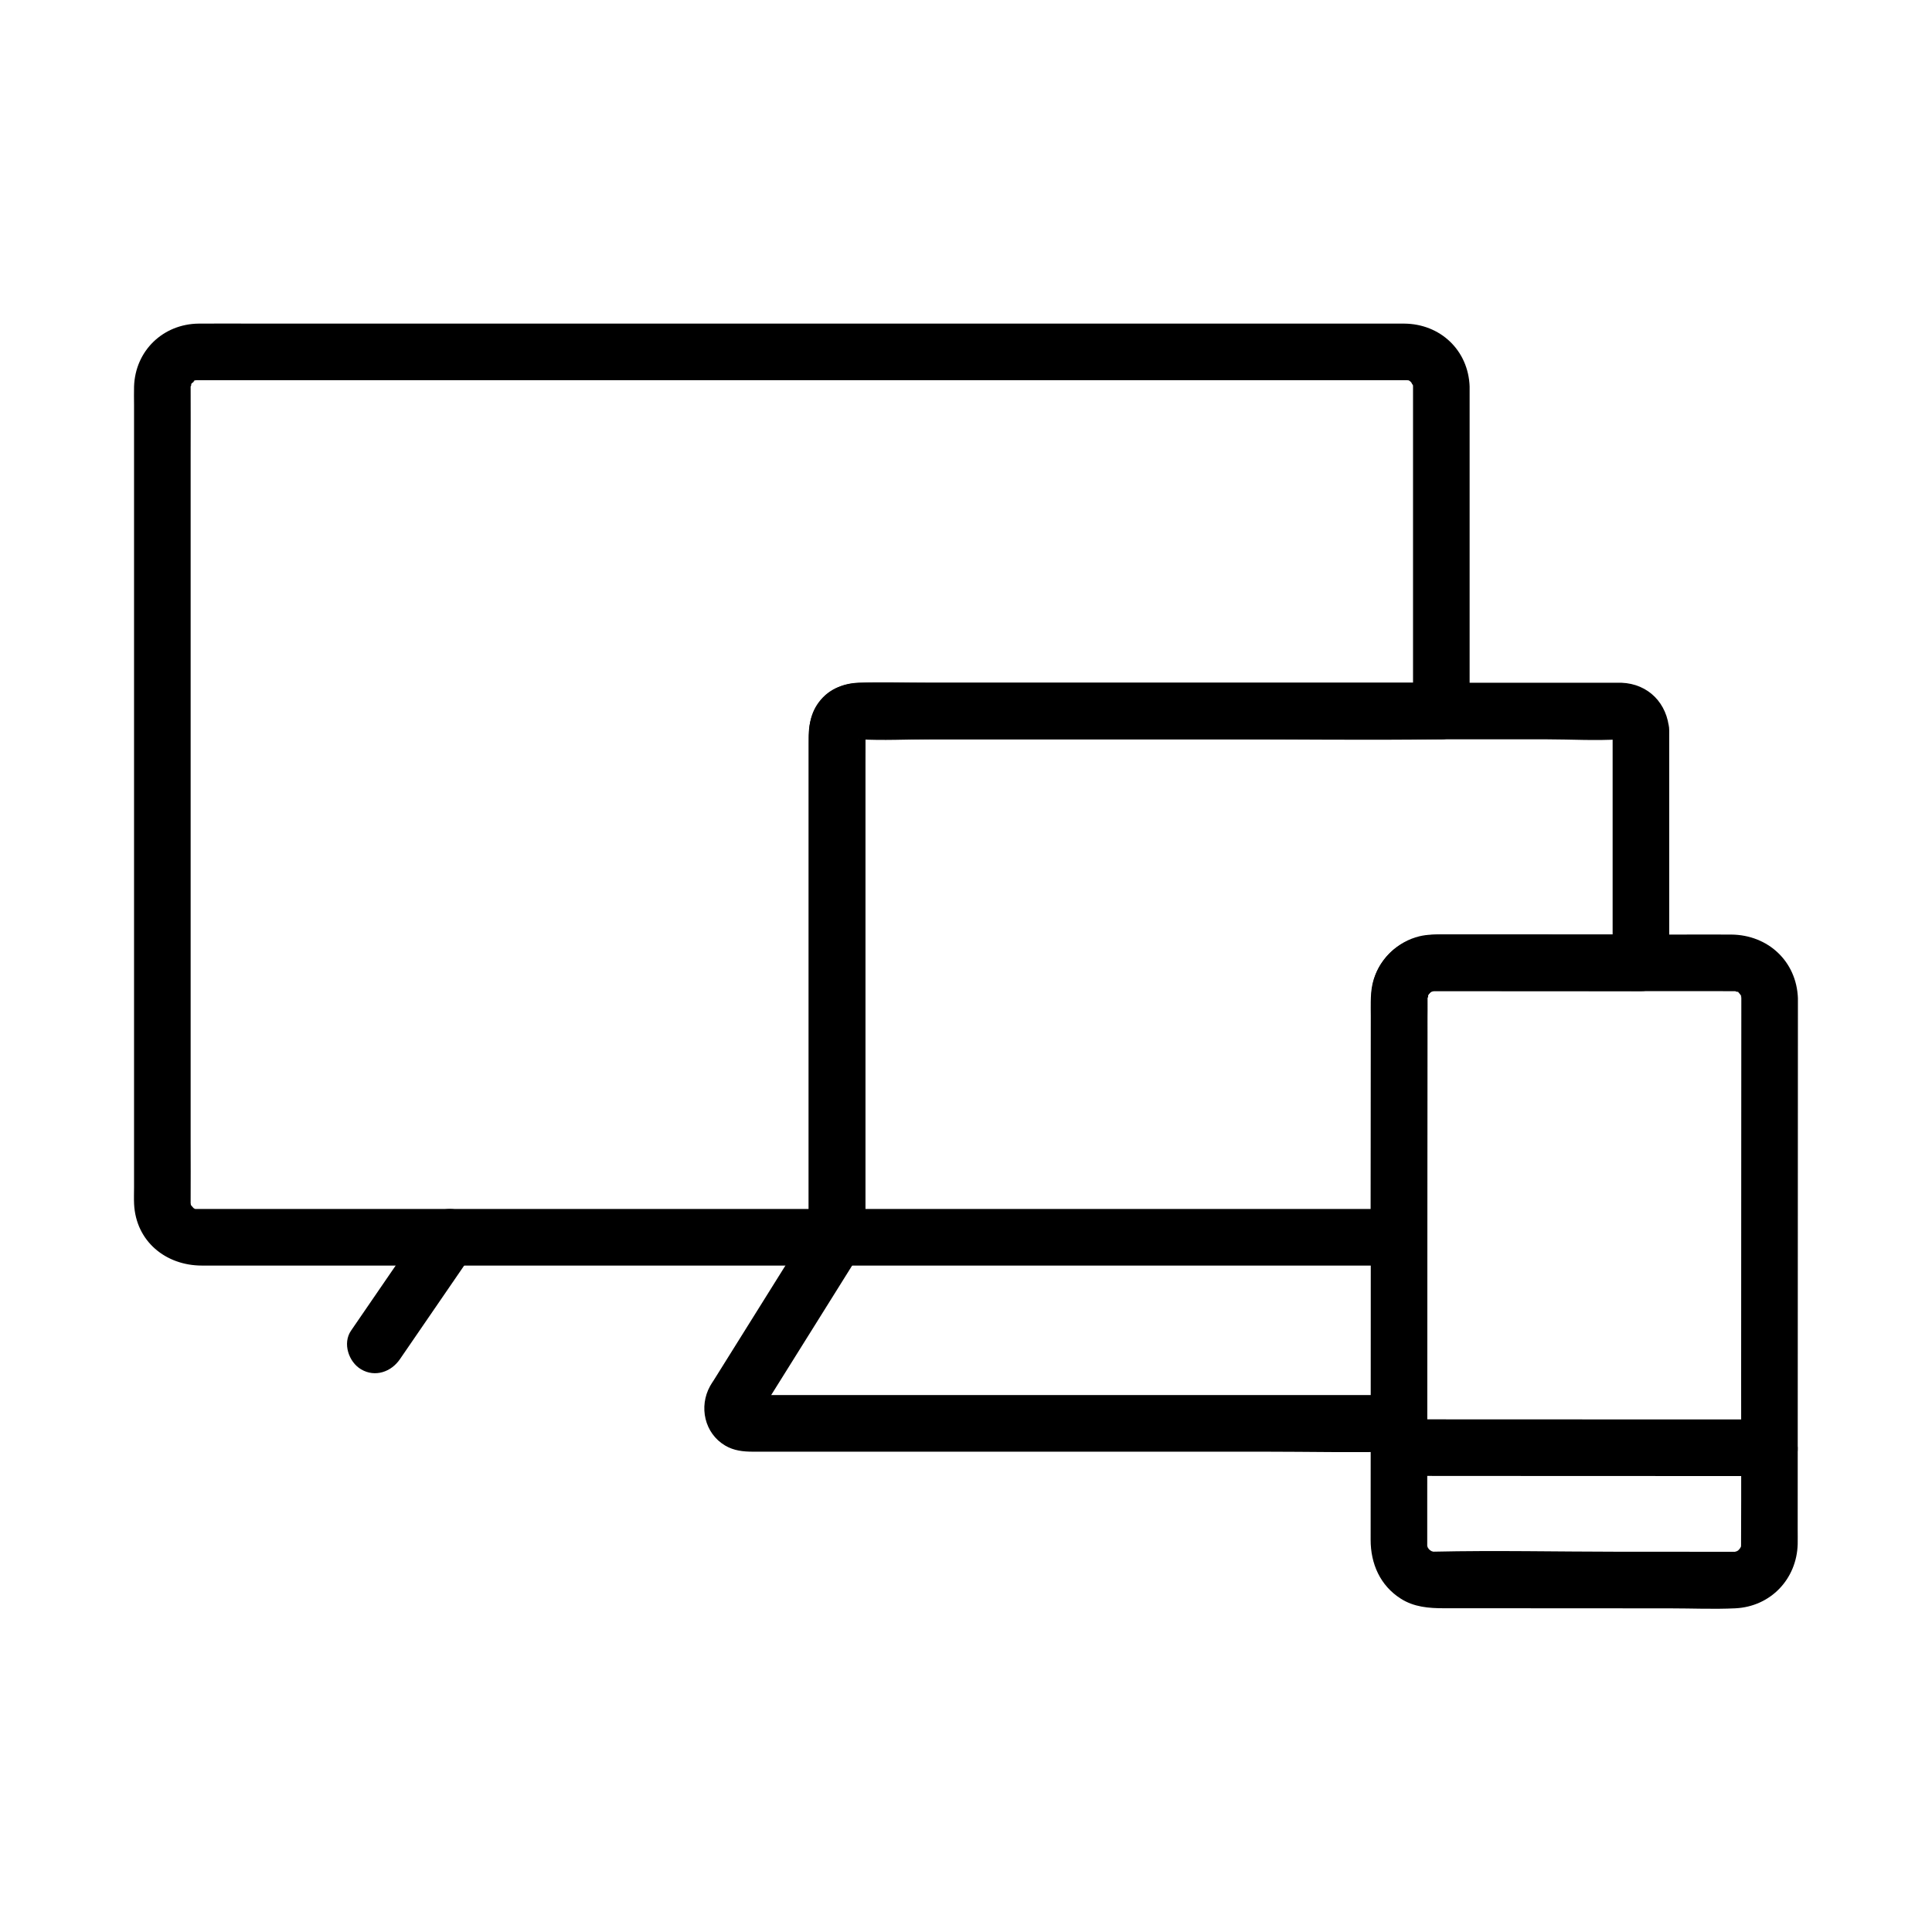
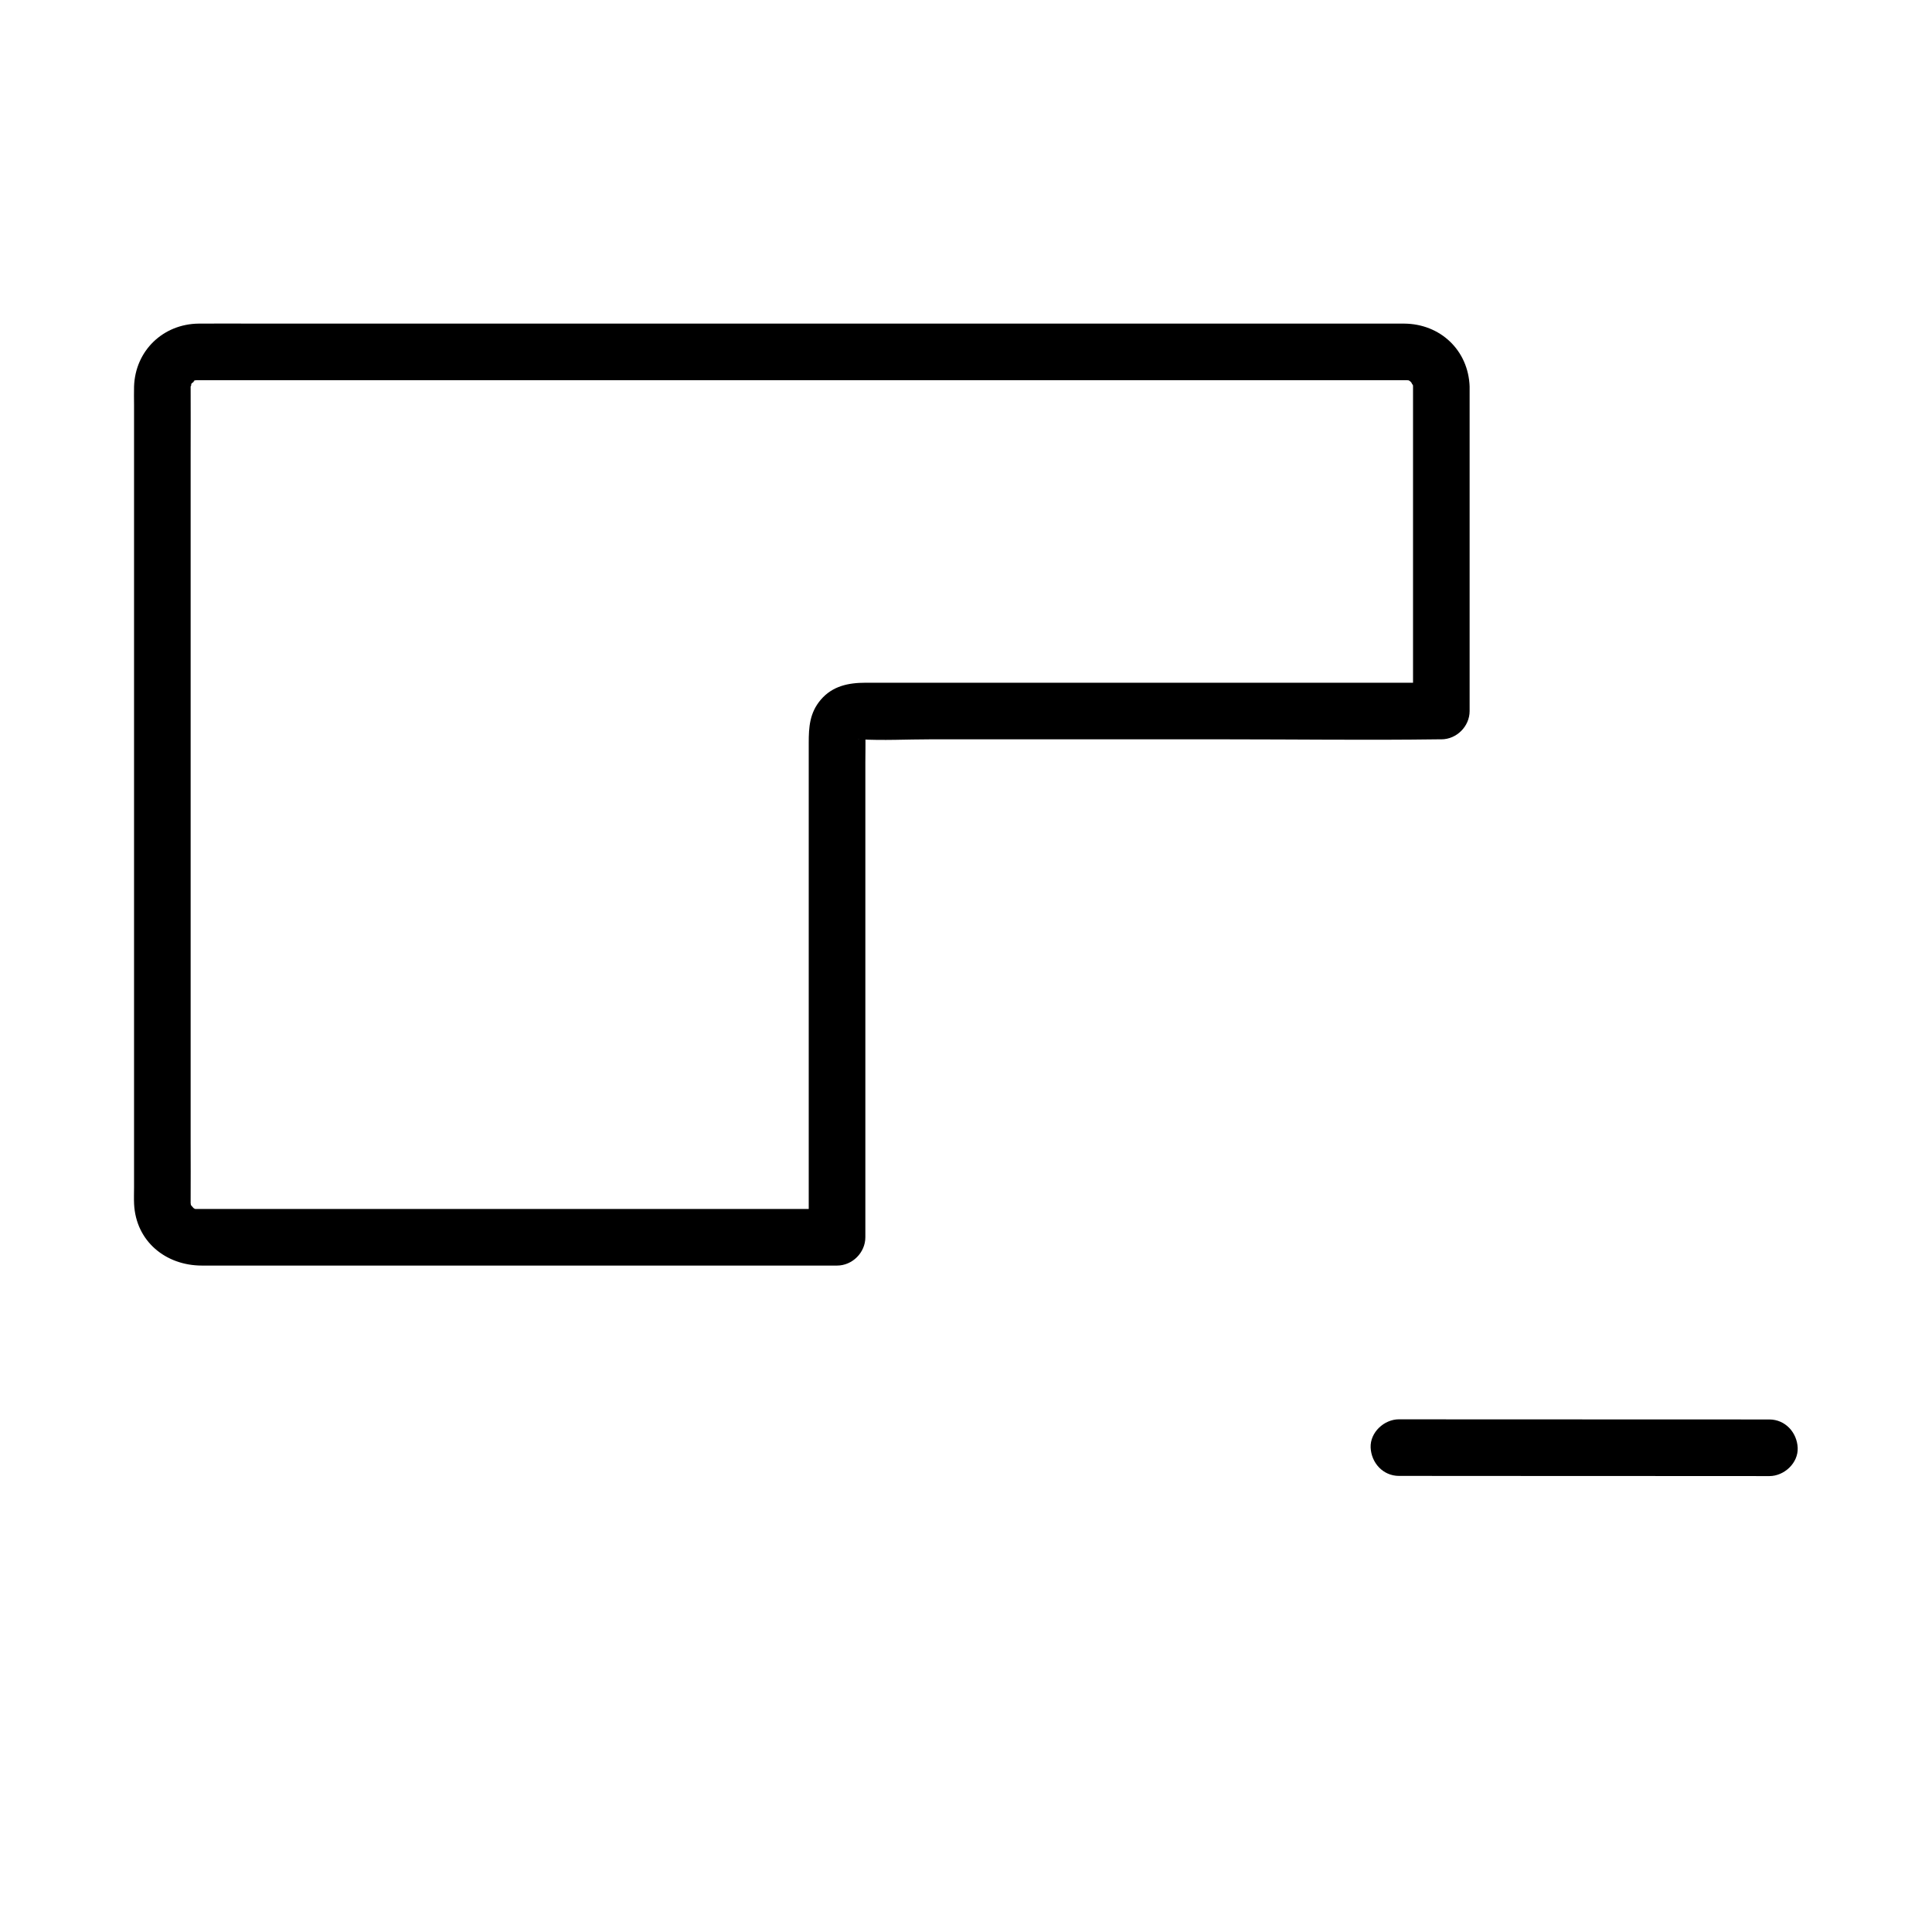
<svg xmlns="http://www.w3.org/2000/svg" width="52" height="52" viewBox="0 0 52 52" fill="none">
-   <path d="M11.436 32.916L9.448 35.815C9.215 36.154 9.384 36.66 9.721 36.857C10.098 37.078 10.53 36.924 10.763 36.584L12.752 33.685C12.985 33.346 12.815 32.84 12.479 32.643C12.101 32.422 11.67 32.576 11.436 32.916Z" fill="#212121" style="fill:#212121;fill:color(display-p3 0.129 0.129 0.129);fill-opacity:1;" />
  <path d="M38.032 10.403V19.138L38.794 18.376H23.294C22.839 18.376 22.406 18.462 22.089 18.836C21.791 19.187 21.767 19.573 21.767 19.996V33.301L22.529 32.539H5.502C5.437 32.539 5.372 32.539 5.307 32.539H5.3C5.283 32.539 5.18 32.552 5.264 32.541C5.362 32.527 5.233 32.553 5.234 32.527L5.292 32.557L5.234 32.527C5.226 32.537 5.133 32.452 5.228 32.534C5.182 32.494 5.115 32.389 5.177 32.493C5.161 32.466 5.139 32.437 5.129 32.407C5.092 32.302 5.147 32.517 5.135 32.404C5.127 32.332 5.13 32.514 5.131 32.368C5.135 31.809 5.131 31.25 5.131 30.691V12.242C5.131 11.634 5.135 11.026 5.131 10.418C5.131 10.414 5.131 10.409 5.131 10.405V10.403C5.136 10.322 5.135 10.31 5.13 10.367C5.132 10.464 5.17 10.284 5.128 10.366C5.078 10.463 5.22 10.218 5.157 10.306C5.109 10.371 5.324 10.192 5.178 10.28C5.199 10.267 5.237 10.234 5.263 10.231C5.351 10.222 5.232 10.217 5.233 10.246C5.233 10.229 5.363 10.235 5.264 10.233C5.173 10.231 5.288 10.234 5.3 10.234C5.325 10.234 5.35 10.234 5.375 10.234C5.563 10.233 5.75 10.234 5.938 10.234H37.733C37.773 10.234 37.813 10.235 37.853 10.234C37.856 10.234 37.859 10.234 37.862 10.234H37.863L37.933 10.236C37.745 10.226 37.93 10.229 37.929 10.246C37.93 10.234 37.813 10.201 37.9 10.231C37.93 10.242 37.959 10.264 37.985 10.28C37.882 10.217 37.987 10.285 38.027 10.331C37.913 10.2 38.078 10.447 38.034 10.366C37.988 10.28 38.047 10.399 38.036 10.401C38.033 10.402 38.025 10.209 38.032 10.403C38.047 10.8 38.372 11.183 38.794 11.165C39.194 11.147 39.571 10.829 39.555 10.403C39.52 9.425 38.764 8.716 37.793 8.71C37.606 8.709 37.42 8.71 37.233 8.71H6.899C6.382 8.71 5.865 8.705 5.348 8.71C4.387 8.72 3.639 9.441 3.608 10.405C3.603 10.569 3.608 10.734 3.608 10.898V31.955C3.608 32.104 3.602 32.255 3.609 32.405C3.658 33.413 4.463 34.063 5.435 34.063H22.529C22.941 34.063 23.291 33.714 23.291 33.301V20.531C23.291 20.279 23.299 20.025 23.291 19.773C23.286 19.614 23.282 19.757 23.207 19.862C23.293 19.742 23.151 19.937 23.089 19.899C23.1 19.906 23.13 19.899 23.143 19.899C23.769 19.935 24.408 19.899 25.035 19.899H32.969C34.879 19.899 36.791 19.925 38.7 19.899C38.731 19.899 38.763 19.899 38.794 19.899C39.205 19.899 39.555 19.55 39.555 19.138V10.403C39.555 10.004 39.205 9.623 38.794 9.641C38.381 9.66 38.032 9.976 38.032 10.403Z" fill="#212121" style="fill:#212121;fill:color(display-p3 0.129 0.129 0.129);fill-opacity:1;" />
-   <path d="M43.404 19.654V25.915L44.166 25.153C42.391 25.152 40.617 25.151 38.843 25.151C38.627 25.151 38.412 25.149 38.2 25.201C37.621 25.343 37.157 25.791 36.975 26.355C36.873 26.671 36.896 27.018 36.896 27.346L36.895 30.661L36.893 33.301L37.655 32.539H22.528L23.29 33.301V19.878C23.29 19.85 23.31 19.713 23.29 19.692C23.327 19.731 23.226 19.834 23.206 19.861C23.316 19.708 23.14 19.974 23.081 19.899C23.084 19.903 23.113 19.898 23.118 19.899C23.187 19.909 23.266 19.899 23.336 19.899H41.626C42.278 19.899 42.945 19.941 43.596 19.899C43.606 19.898 43.635 19.905 43.643 19.899C43.543 19.965 43.41 19.741 43.404 19.654C43.431 20.051 43.735 20.435 44.166 20.416C44.556 20.398 44.956 20.08 44.927 19.654C44.879 18.936 44.372 18.404 43.64 18.376C43.585 18.374 43.529 18.376 43.474 18.376H24.994C24.366 18.376 23.733 18.356 23.105 18.376C22.305 18.401 21.771 19.007 21.767 19.787C21.765 20.127 21.767 20.468 21.767 20.808V33.301C21.767 33.713 22.116 34.063 22.528 34.063H37.655C38.067 34.063 38.416 33.714 38.417 33.301L38.419 27.805C38.419 27.507 38.416 27.209 38.42 26.911C38.42 26.896 38.42 26.881 38.42 26.866C38.419 26.835 38.419 26.746 38.419 26.826C38.419 26.932 38.465 26.73 38.419 26.82C38.368 26.918 38.472 26.727 38.469 26.731C38.404 26.837 38.482 26.721 38.525 26.685C38.449 26.749 38.489 26.681 38.534 26.689C38.595 26.7 38.607 26.586 38.538 26.687C38.565 26.648 38.643 26.668 38.54 26.677C38.568 26.674 38.596 26.674 38.624 26.674C38.686 26.674 38.747 26.674 38.809 26.674C39.657 26.674 40.505 26.675 41.352 26.675L44.166 26.677C44.577 26.677 44.927 26.327 44.927 25.915V19.654C44.927 19.256 44.577 18.874 44.166 18.892C43.753 18.911 43.404 19.227 43.404 19.654Z" fill="#212121" style="fill:#212121;fill:color(display-p3 0.129 0.129 0.129);fill-opacity:1;" />
-   <path d="M21.856 32.916L19.212 37.147C19.179 37.199 19.142 37.251 19.112 37.306C18.805 37.859 18.96 38.579 19.519 38.908C19.751 39.045 20.003 39.072 20.262 39.072H34.02C35.211 39.072 36.406 39.1 37.597 39.072C37.615 39.071 37.634 39.072 37.652 39.072C38.05 39.072 38.432 38.721 38.414 38.31C38.395 37.897 38.079 37.548 37.652 37.548H20.683C20.527 37.548 20.371 37.547 20.215 37.548C20.186 37.549 20.149 37.542 20.121 37.548C20.163 37.539 20.347 37.633 20.37 37.657C20.456 37.745 20.492 38.021 20.435 38.063C20.489 38.023 20.533 37.906 20.568 37.849L20.841 37.413L21.638 36.138L23.082 33.828L23.171 33.685C23.389 33.336 23.245 32.846 22.898 32.643C22.533 32.43 22.074 32.566 21.856 32.916Z" fill="#212121" style="fill:#212121;fill:color(display-p3 0.129 0.129 0.129);fill-opacity:1;" />
-   <path d="M46.868 26.869L46.866 30.37L46.863 37.117C46.862 38.57 46.868 40.023 46.861 41.476C46.861 41.508 46.86 41.54 46.861 41.572V41.575C46.866 41.802 46.852 41.484 46.856 41.615C46.86 41.721 46.897 41.525 46.861 41.623C46.854 41.643 46.777 41.76 46.831 41.686C46.884 41.613 46.798 41.719 46.78 41.733L46.756 41.756C46.823 41.706 46.819 41.704 46.746 41.752L46.806 41.731C46.775 41.744 46.742 41.754 46.709 41.762C46.635 41.786 46.81 41.77 46.668 41.766C46.663 41.766 46.659 41.766 46.654 41.766C46.629 41.766 46.603 41.766 46.578 41.766C46.477 41.767 46.375 41.766 46.274 41.766L43.566 41.765C41.914 41.764 40.257 41.726 38.605 41.763C38.487 41.765 38.589 41.779 38.599 41.767C38.594 41.773 38.431 41.713 38.588 41.778C38.547 41.761 38.508 41.736 38.471 41.713C38.577 41.778 38.497 41.734 38.47 41.706C38.369 41.603 38.447 41.679 38.464 41.706C38.441 41.669 38.415 41.629 38.398 41.589C38.464 41.745 38.404 41.582 38.41 41.578C38.427 41.563 38.409 41.777 38.414 41.571C38.415 41.529 38.414 41.486 38.414 41.444L38.414 40.575L38.416 37.451L38.418 33.174L38.421 27.516C38.421 27.301 38.425 27.085 38.421 26.87C38.421 26.845 38.422 26.819 38.424 26.794C38.41 26.958 38.417 26.803 38.434 26.792C38.334 26.858 38.447 26.852 38.436 26.788L38.471 26.731C38.424 26.786 38.418 26.794 38.455 26.754C38.469 26.737 38.575 26.651 38.502 26.704C38.428 26.758 38.545 26.681 38.565 26.674C38.614 26.649 38.605 26.654 38.54 26.687L38.606 26.67C38.608 26.671 38.434 26.67 38.617 26.674C38.624 26.674 38.631 26.674 38.638 26.674C38.675 26.675 38.713 26.674 38.751 26.674L41.491 26.675C43.104 26.676 44.717 26.677 46.33 26.677C46.445 26.678 46.56 26.68 46.675 26.678C46.699 26.677 46.783 26.683 46.748 26.68C46.584 26.667 46.738 26.674 46.749 26.691C46.684 26.591 46.69 26.703 46.754 26.693C46.801 26.686 46.838 26.753 46.763 26.689C46.796 26.717 46.829 26.75 46.857 26.783C46.761 26.67 46.862 26.785 46.868 26.823C46.884 26.929 46.868 26.719 46.863 26.83C46.857 26.959 46.86 26.646 46.868 26.869C46.882 27.267 47.208 27.65 47.629 27.631C48.03 27.613 48.406 27.296 48.391 26.869C48.355 25.872 47.584 25.162 46.597 25.154C46.106 25.15 45.614 25.154 45.123 25.154L43.346 25.153L40.008 25.151L38.796 25.151C38.147 25.15 37.546 25.368 37.175 25.934C36.924 26.316 36.898 26.734 36.898 27.169L36.897 28.424L36.895 31.852L36.894 35.559L36.891 41.444C36.89 42.085 37.146 42.675 37.702 43.028C38.058 43.255 38.456 43.286 38.861 43.286L41.512 43.287L44.957 43.289C45.537 43.289 46.125 43.316 46.705 43.288C47.652 43.243 48.359 42.505 48.385 41.56C48.388 41.425 48.385 41.29 48.385 41.154L48.386 39.035L48.389 32.192L48.391 27.14L48.391 26.869C48.391 26.471 48.041 26.089 47.629 26.108C47.216 26.126 46.868 26.442 46.868 26.869Z" fill="#212121" style="fill:#212121;fill:color(display-p3 0.129 0.129 0.129);fill-opacity:1;" />
  <path d="M37.653 39.724L41.017 39.726L46.384 39.728L47.623 39.729C48.022 39.729 48.403 39.378 48.385 38.967C48.366 38.554 48.05 38.206 47.623 38.205L44.259 38.204L38.892 38.202L37.653 38.201C37.255 38.201 36.873 38.551 36.891 38.963C36.91 39.376 37.226 39.724 37.653 39.724Z" fill="#212121" style="fill:#212121;fill:color(display-p3 0.129 0.129 0.129);fill-opacity:1;" />
</svg>